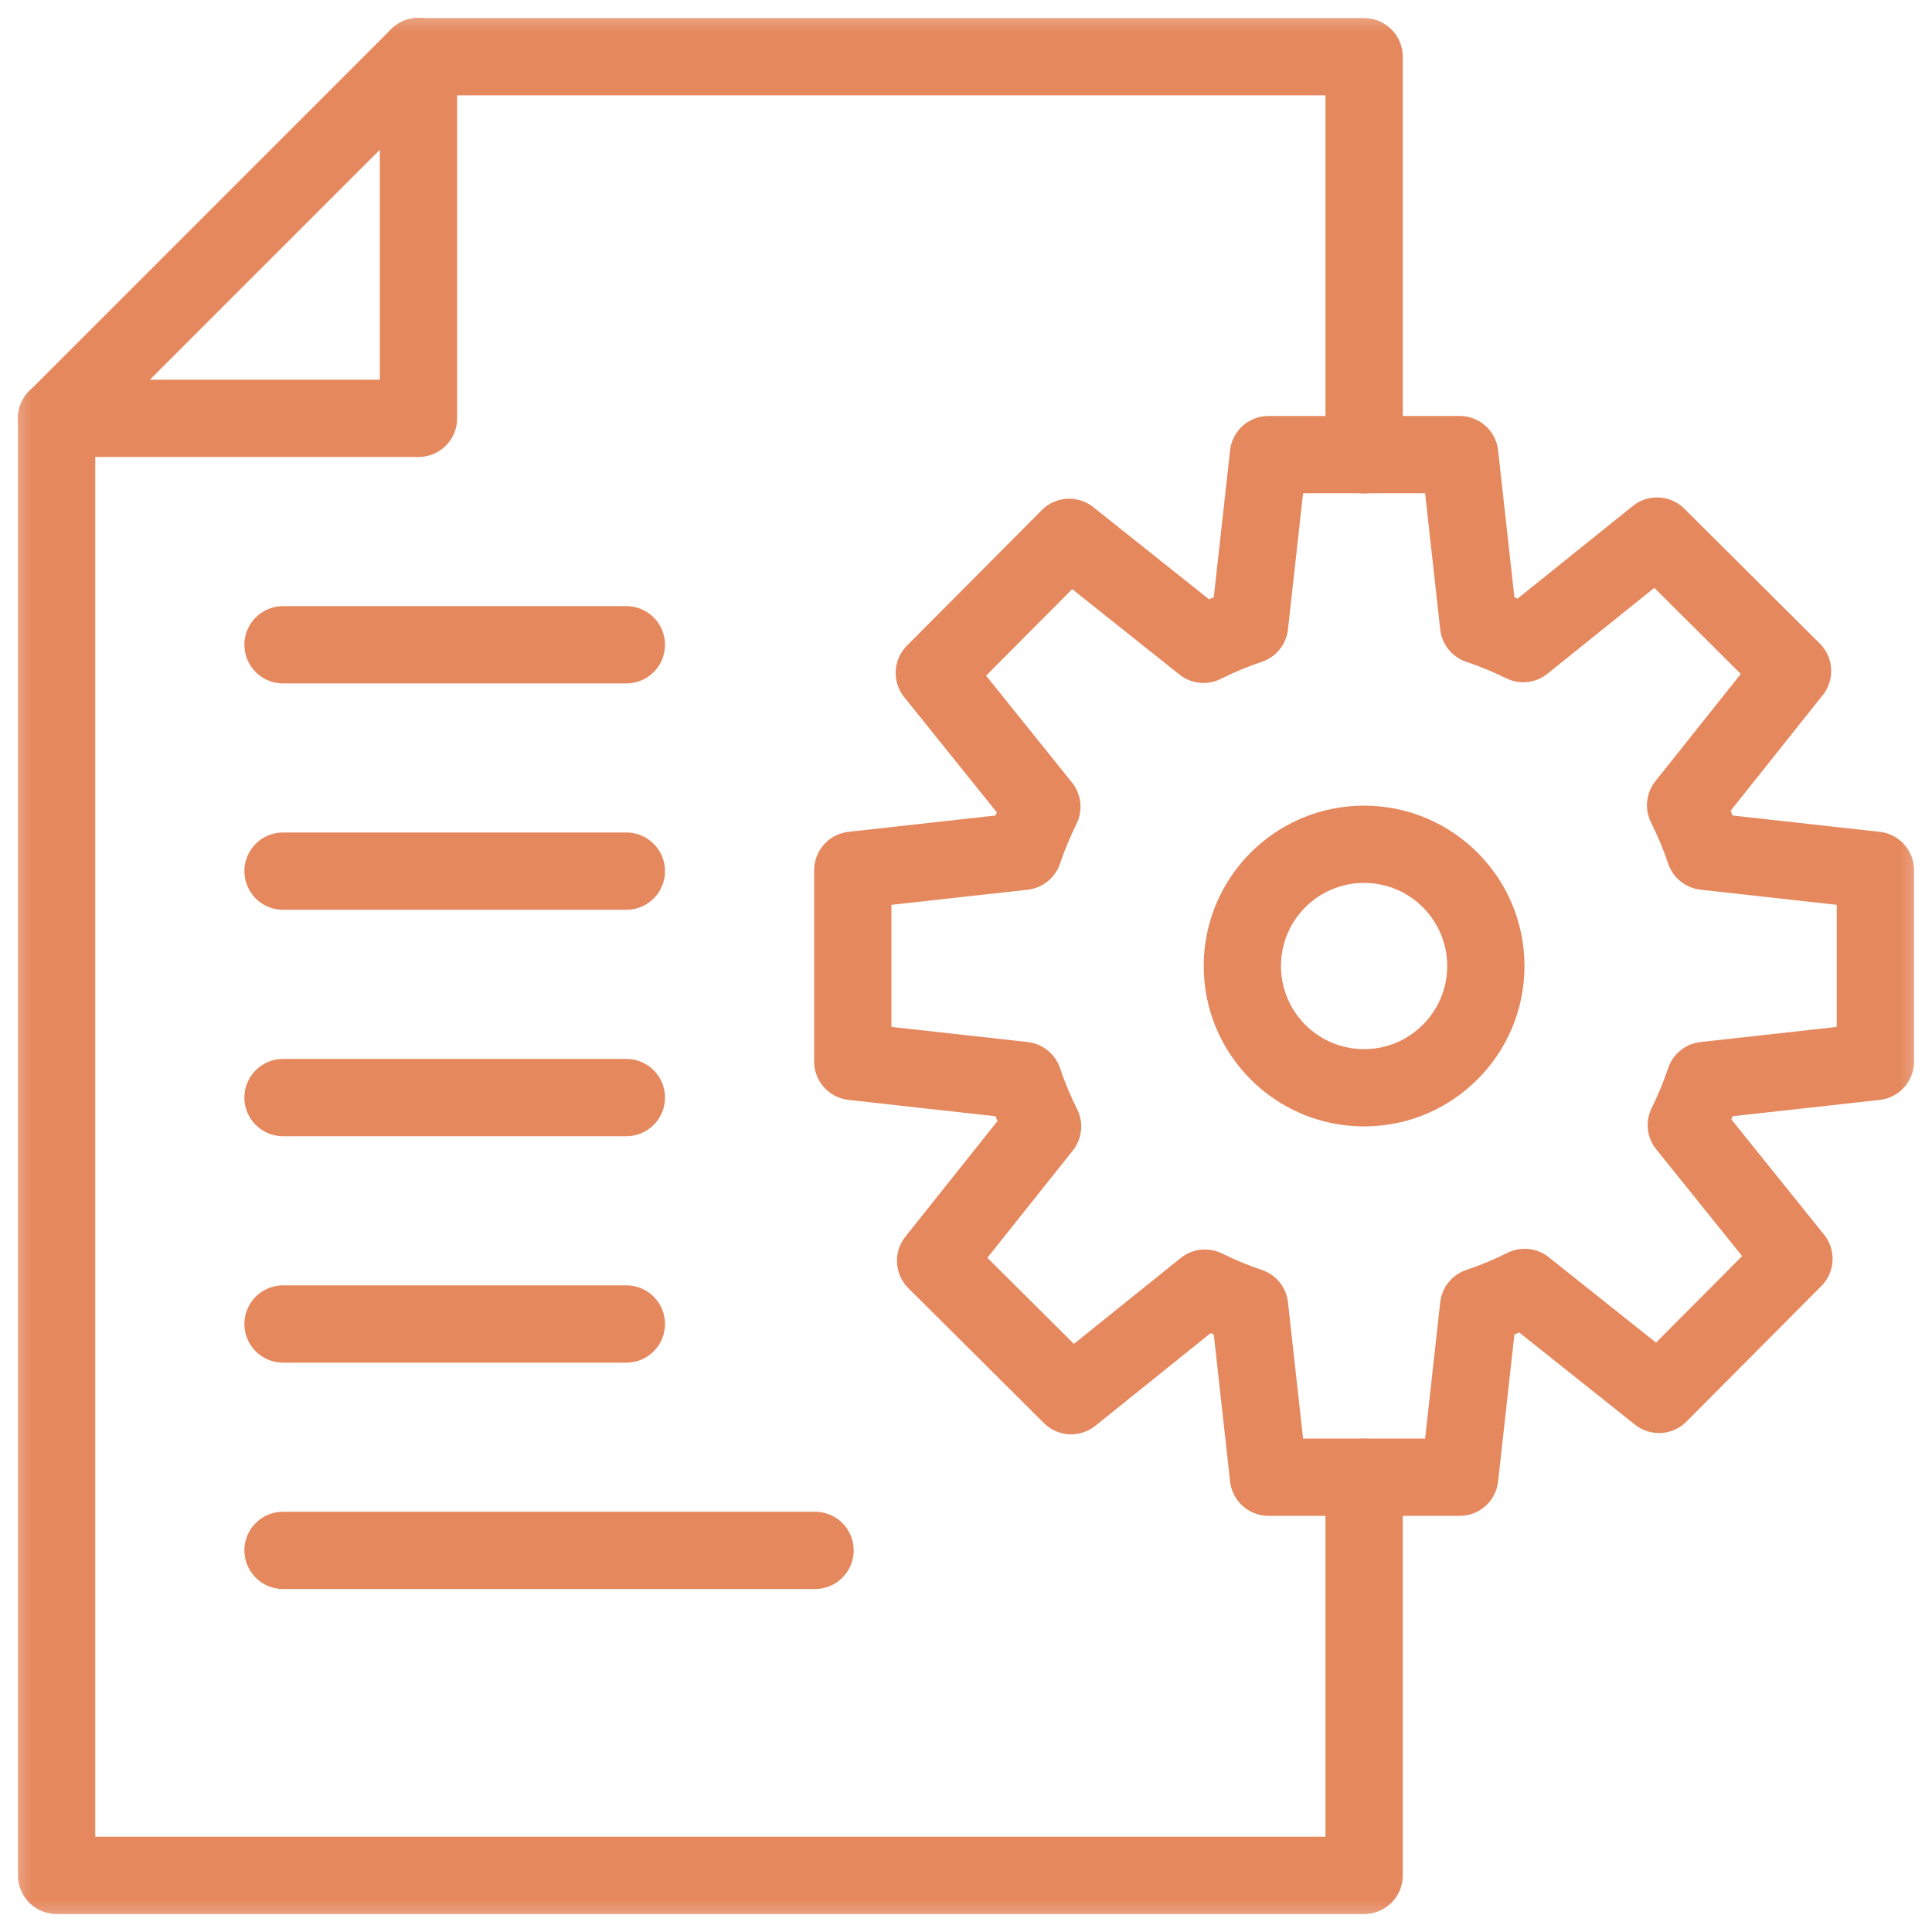
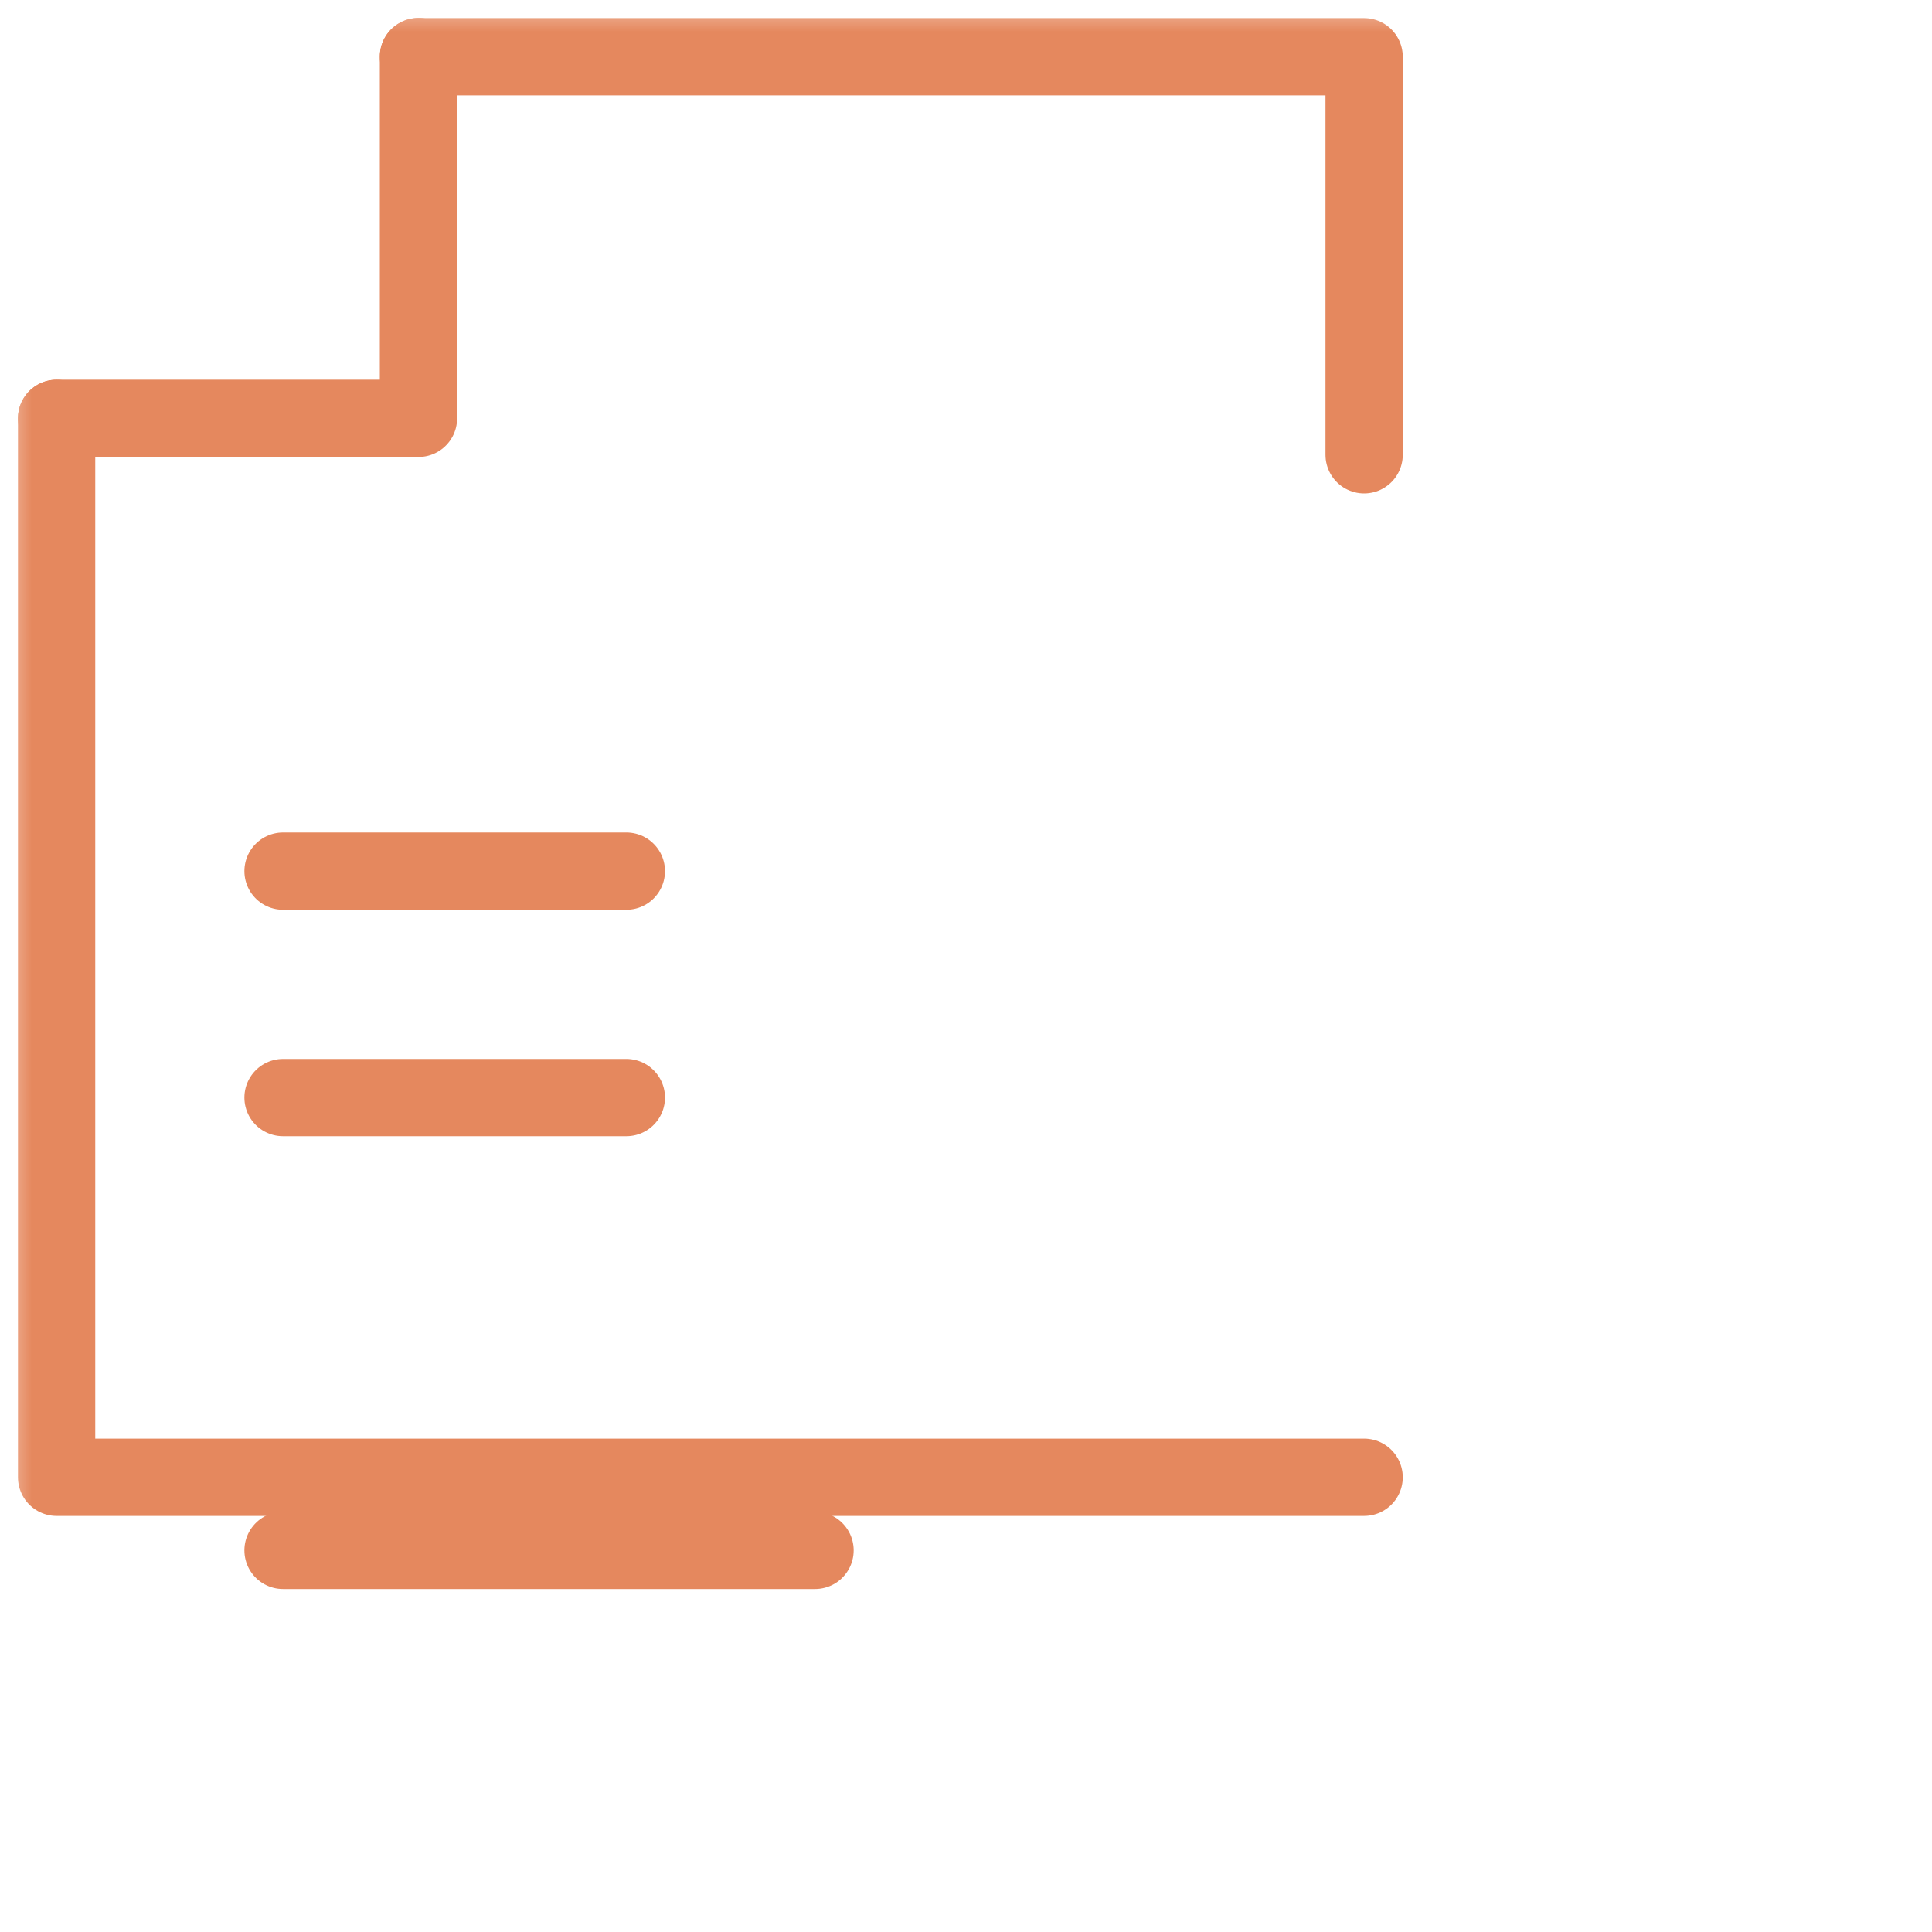
<svg xmlns="http://www.w3.org/2000/svg" width="30" height="30" viewBox="0 0 30 30" fill="none">
  <g clip-path="url(#clip0_195_678)">
    <mask id="mask0_195_678" style="mask-type:luminance" maskUnits="userSpaceOnUse" x="0" y="0" width="30" height="30">
      <path d="M29.4 29.4V0.6H0.6V29.4H29.4Z" fill="white" stroke="white" stroke-width="1.2" />
    </mask>
    <g mask="url(#mask0_195_678)">
-       <path d="M21.182 22.939V29.121H0.879V6.497" stroke="#E5885E" stroke-width="1.2" stroke-miterlimit="10" stroke-linecap="round" stroke-linejoin="round" />
+       <path d="M21.182 22.939H0.879V6.497" stroke="#E5885E" stroke-width="1.2" stroke-miterlimit="10" stroke-linecap="round" stroke-linejoin="round" />
      <path d="M6.498 0.881H21.182V7.062" stroke="#E5885E" stroke-width="1.2" stroke-miterlimit="10" stroke-linecap="round" stroke-linejoin="round" />
      <path d="M6.498 0.878V6.496H0.879" stroke="#E5885E" stroke-width="1.2" stroke-miterlimit="10" stroke-linecap="round" stroke-linejoin="round" />
-       <path d="M0.879 6.496L6.498 0.877" stroke="#E5885E" stroke-width="1.2" stroke-miterlimit="10" stroke-linecap="round" stroke-linejoin="round" />
-       <path d="M23.072 15C23.072 16.044 22.225 16.891 21.181 16.891C20.137 16.891 19.291 16.044 19.291 15C19.291 13.956 20.137 13.11 21.181 13.11C22.225 13.11 23.072 13.956 23.072 15Z" stroke="#E5885E" stroke-width="1.2" stroke-miterlimit="10" stroke-linecap="round" stroke-linejoin="round" />
-       <path d="M29.121 16.483V13.513L26.472 13.219C26.389 12.973 26.289 12.734 26.174 12.504L27.835 10.419L25.731 8.324L23.653 9.994C23.43 9.884 23.199 9.788 22.96 9.708L22.666 7.059H19.697L19.403 9.708C19.156 9.791 18.918 9.89 18.688 10.005L16.603 8.344L14.508 10.449L16.178 12.527C16.068 12.75 15.972 12.981 15.891 13.219L13.242 13.513V16.483L15.891 16.777C15.974 17.023 16.074 17.262 16.189 17.492L14.528 19.577L16.633 21.672L18.71 20.002C18.933 20.112 19.164 20.208 19.403 20.288L19.697 22.938H22.666L22.96 20.288C23.207 20.206 23.446 20.106 23.675 19.991L25.761 21.652L27.856 19.547L26.185 17.47C26.296 17.247 26.392 17.015 26.472 16.777L29.121 16.483Z" stroke="#E5885E" stroke-width="1.2" stroke-miterlimit="10" stroke-linecap="round" stroke-linejoin="round" />
-       <path d="M4.395 10.012H9.726" stroke="#E5885E" stroke-width="1.2" stroke-miterlimit="10" stroke-linecap="round" stroke-linejoin="round" />
      <path d="M4.395 13.527H9.726" stroke="#E5885E" stroke-width="1.2" stroke-miterlimit="10" stroke-linecap="round" stroke-linejoin="round" />
      <path d="M4.395 17.043H9.726" stroke="#E5885E" stroke-width="1.2" stroke-miterlimit="10" stroke-linecap="round" stroke-linejoin="round" />
-       <path d="M4.395 20.559H9.726" stroke="#E5885E" stroke-width="1.2" stroke-miterlimit="10" stroke-linecap="round" stroke-linejoin="round" />
      <path d="M4.395 24.074H12.656" stroke="#E5885E" stroke-width="1.2" stroke-miterlimit="10" stroke-linecap="round" stroke-linejoin="round" />
    </g>
  </g>
  <defs>
    <clipPath id="clip0_195_678">
      <rect width="30" height="30" fill="white" />
    </clipPath>
  </defs>
</svg>